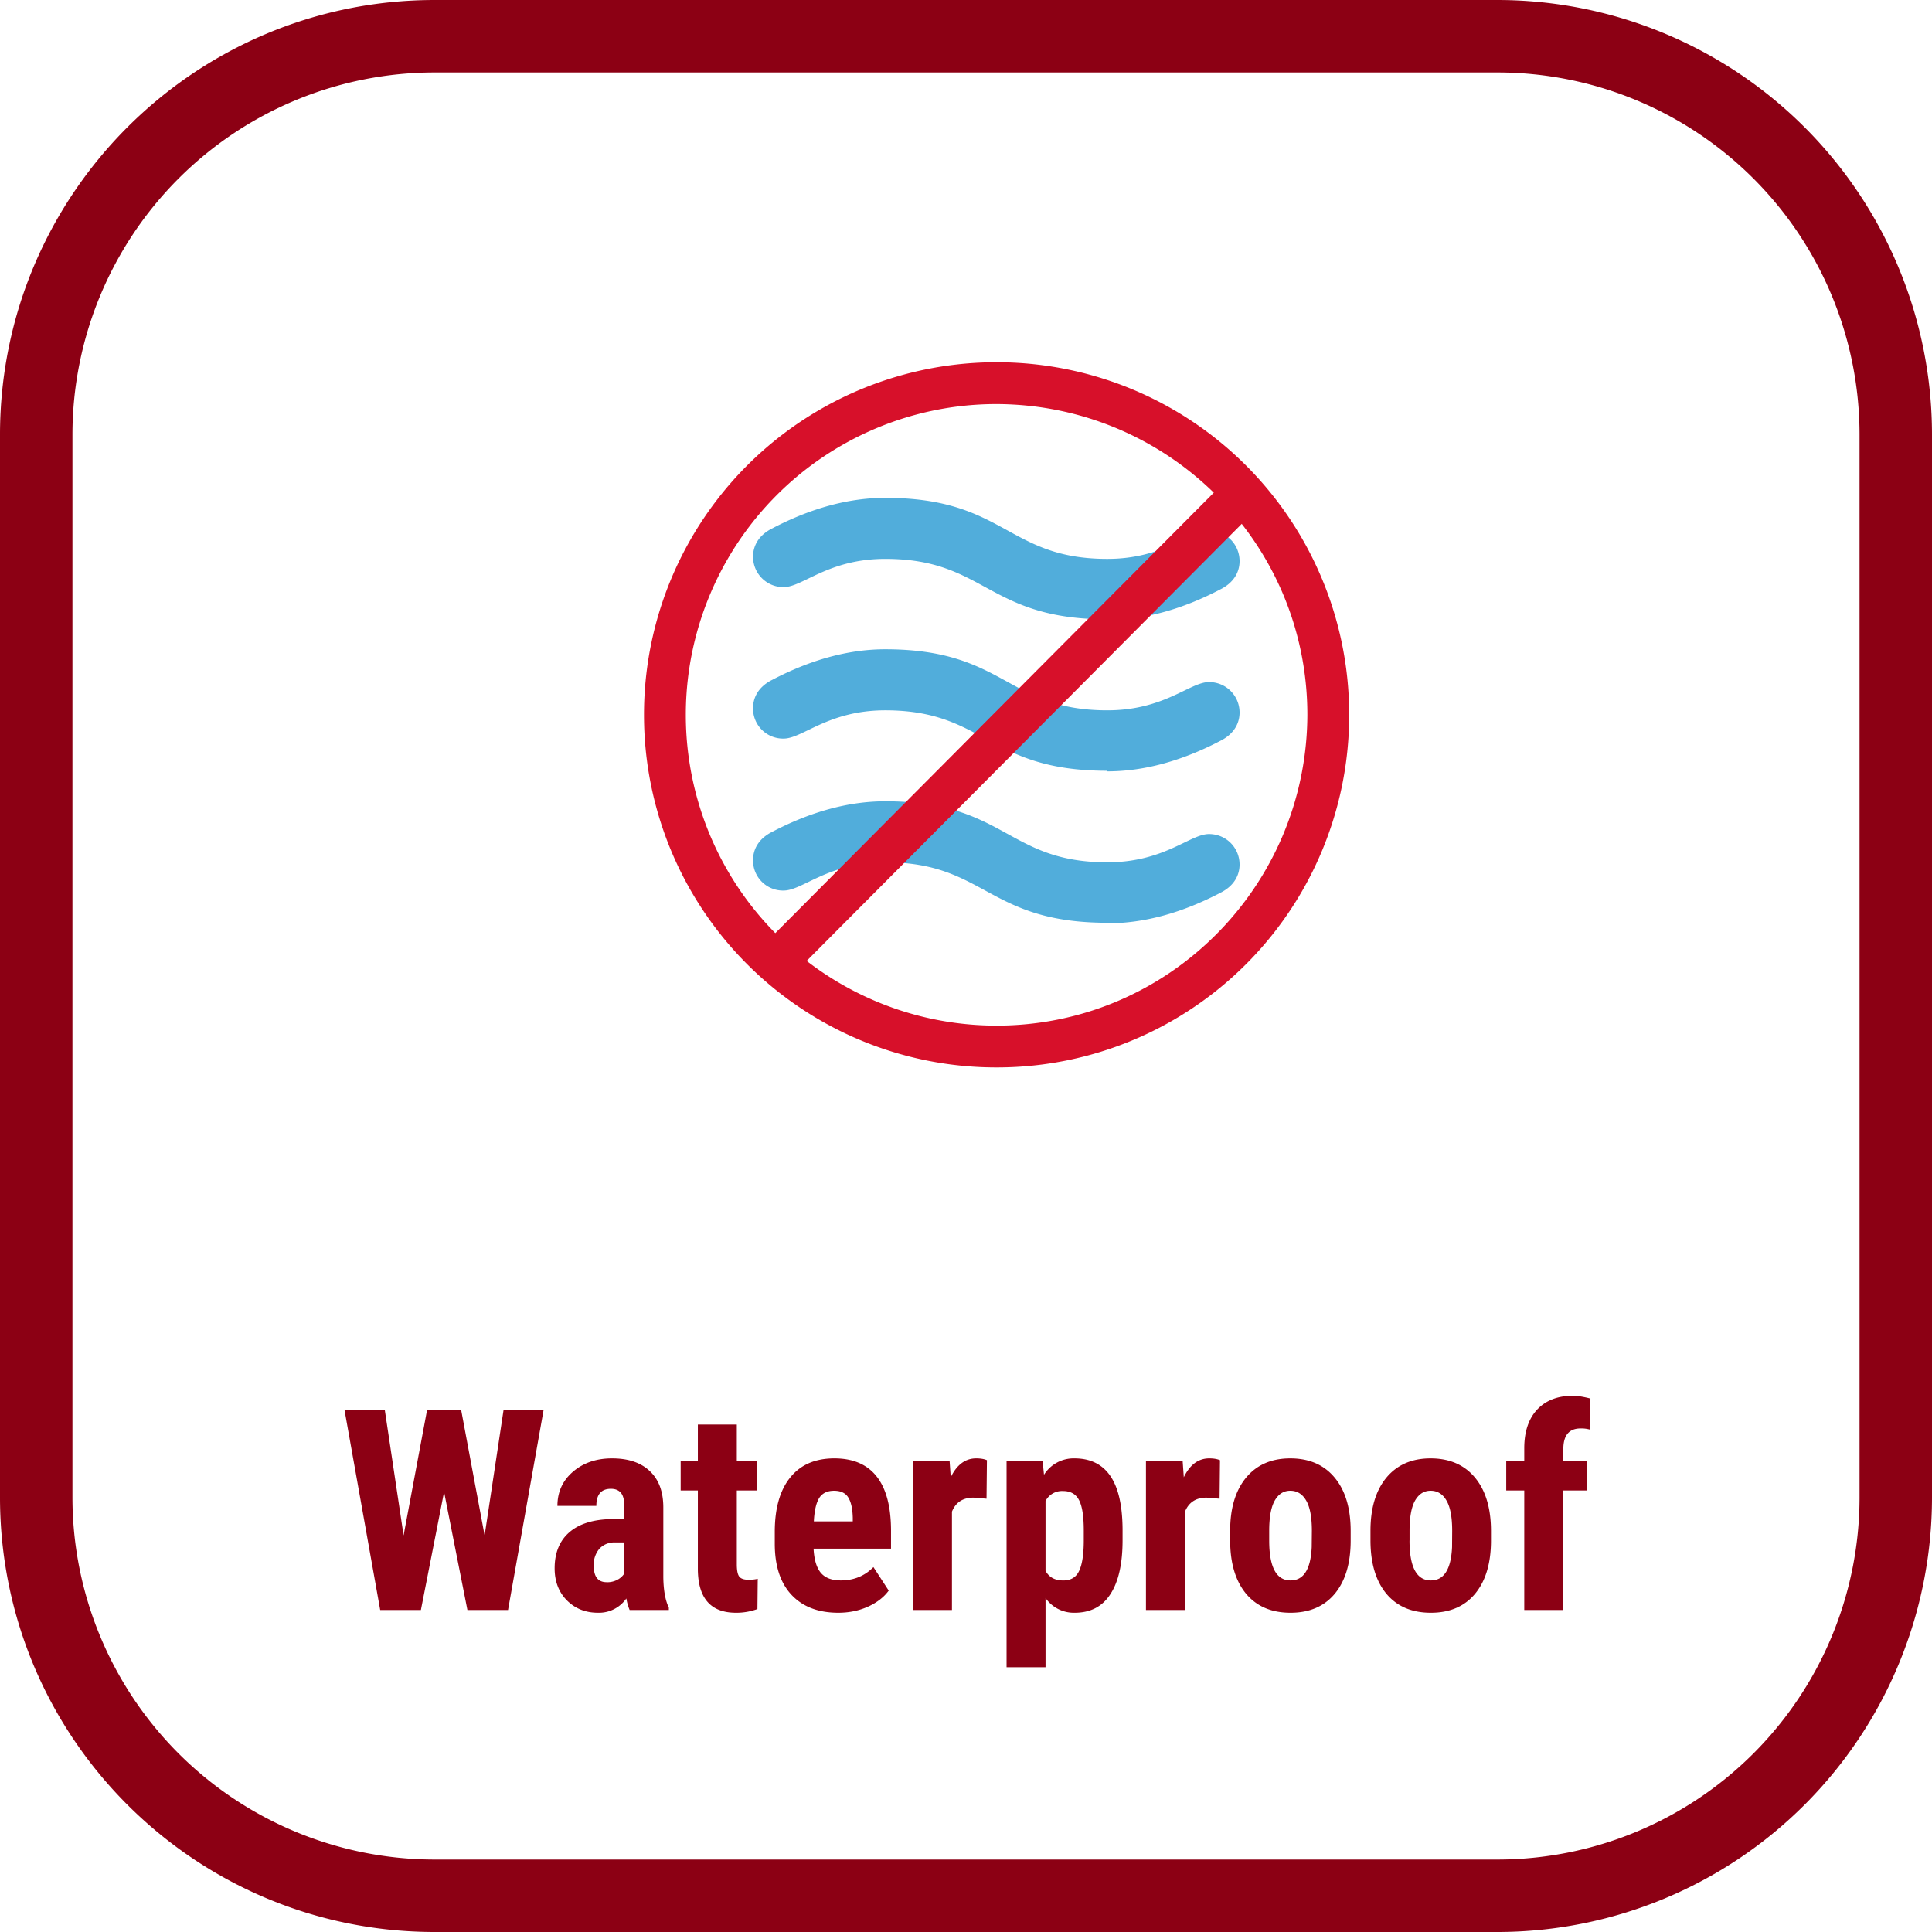
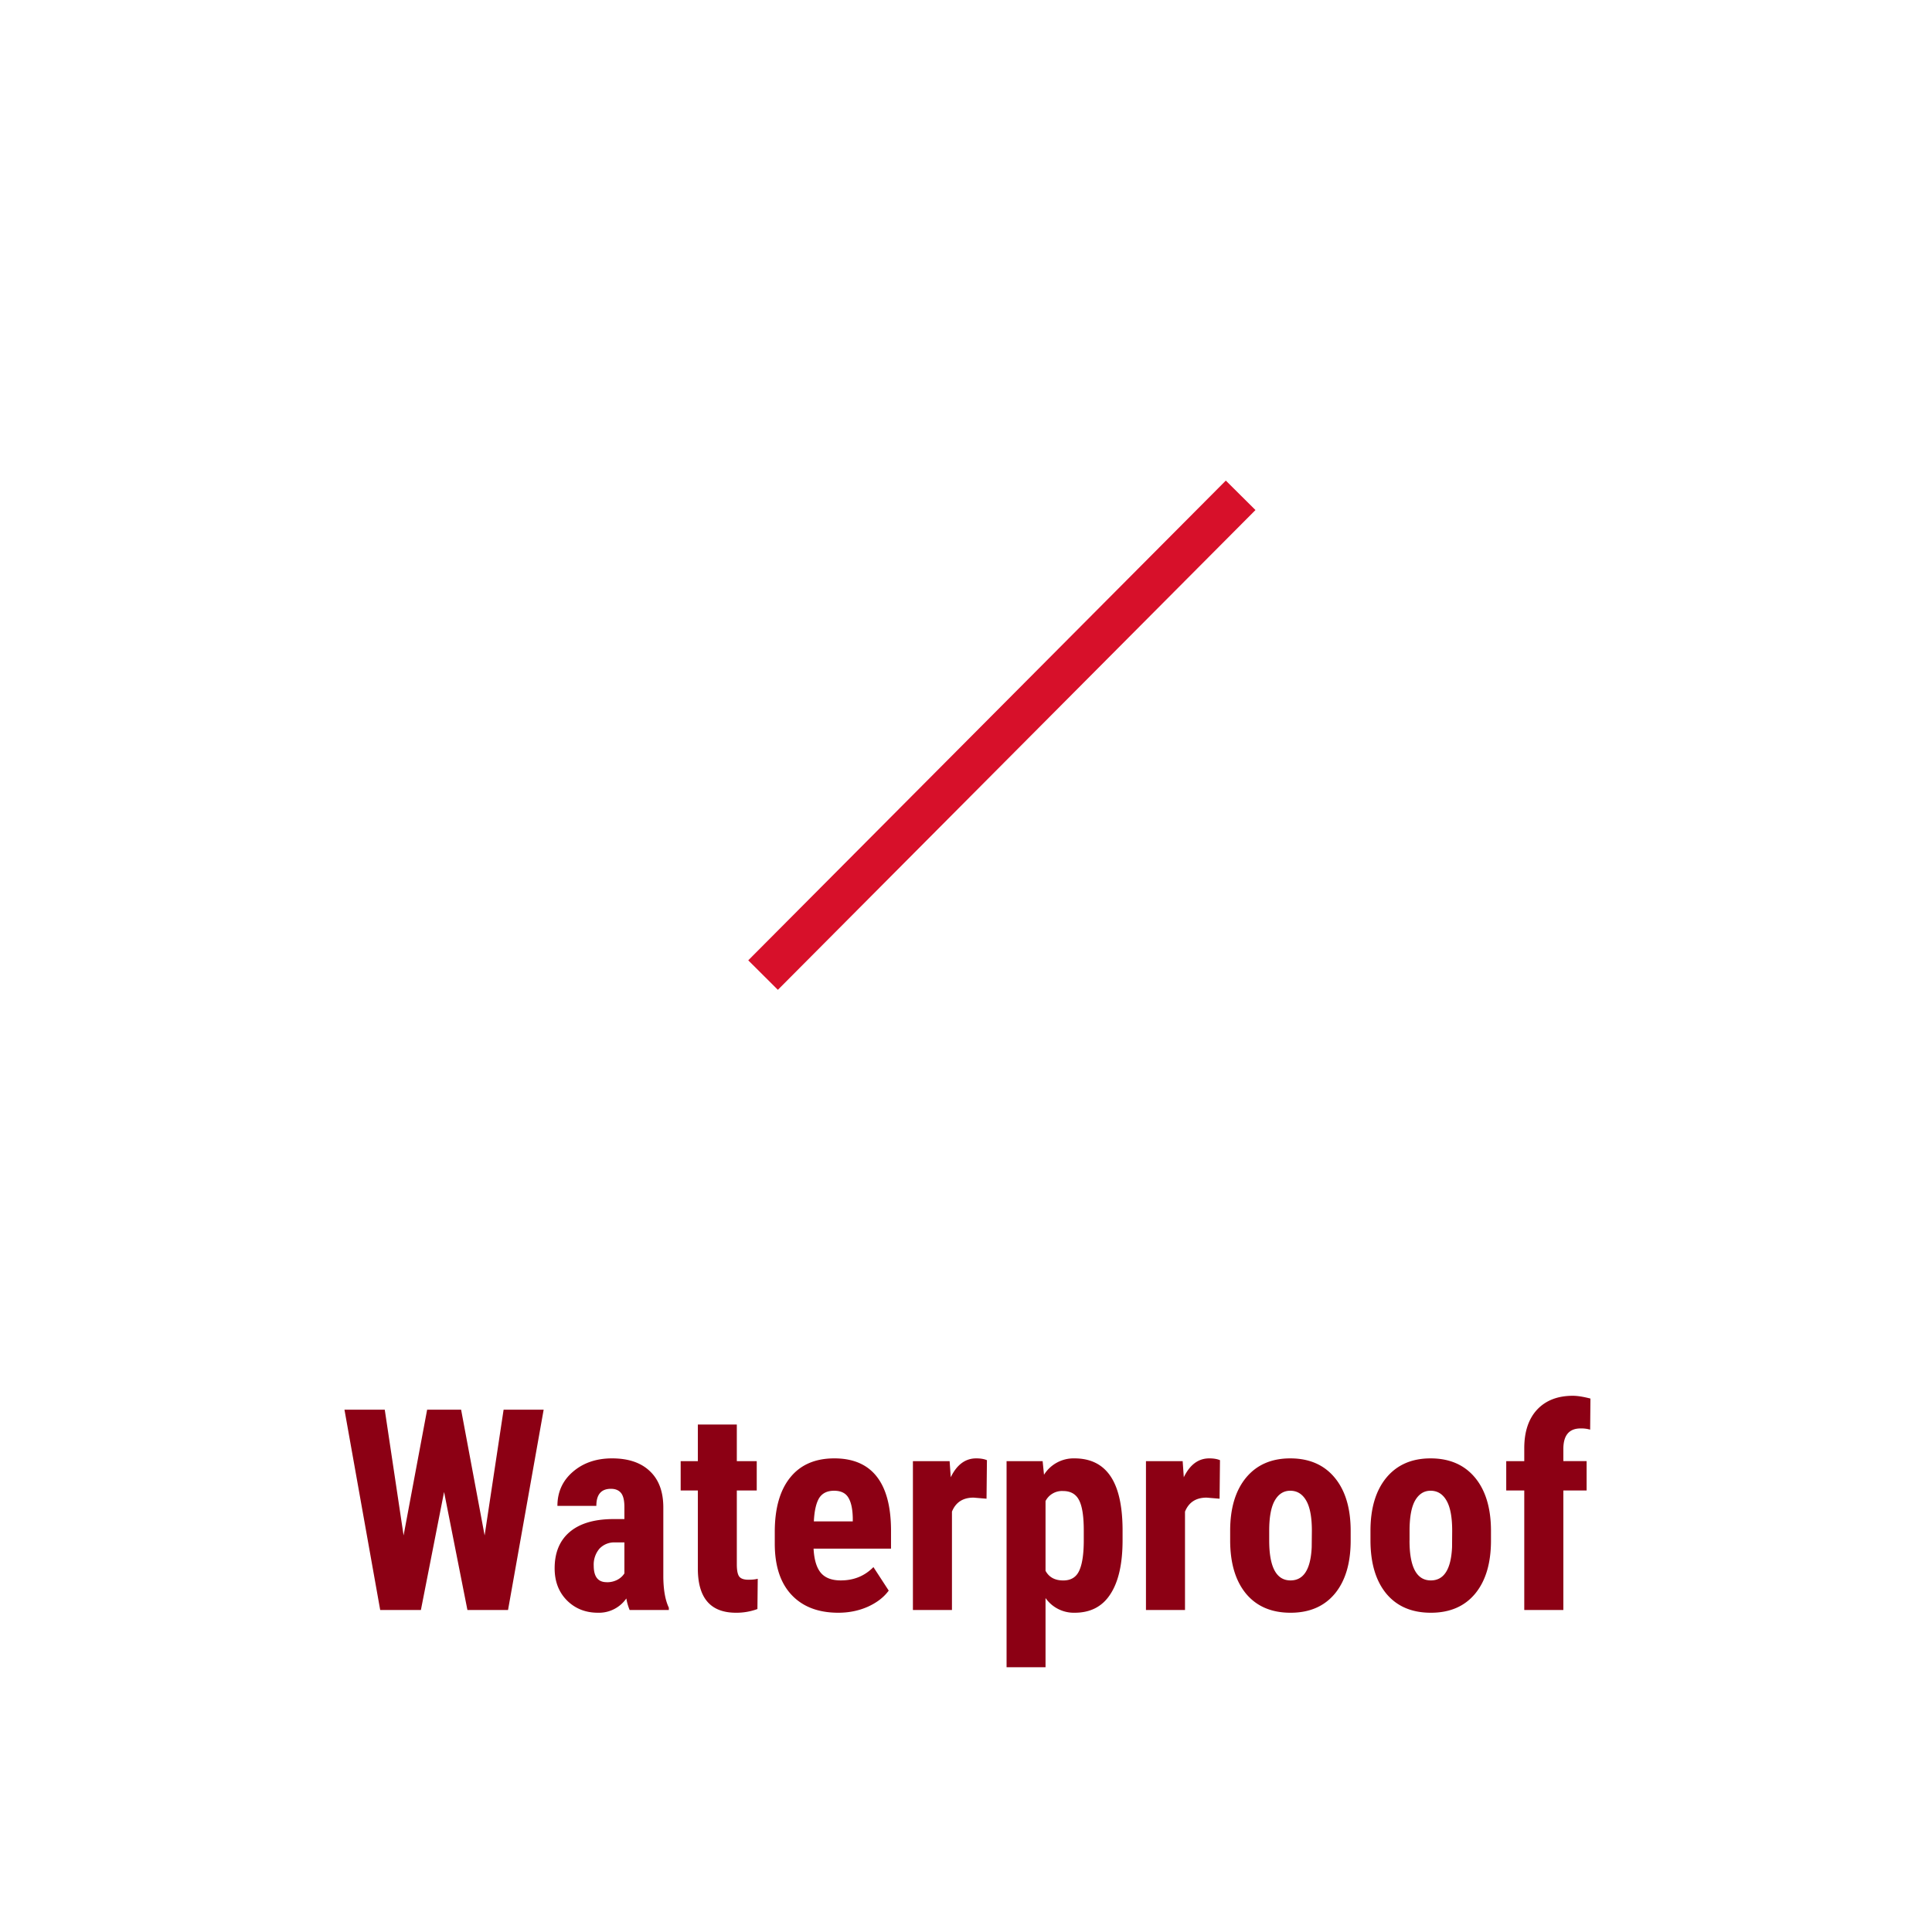
<svg xmlns="http://www.w3.org/2000/svg" width="48" height="48" fill="none" viewBox="0 0 48 48">
-   <path fill="#8C0014" d="M37.2 1.8a9 9 0 0 1 9 9v26.4a9 9 0 0 1-9 9H10.8a9 9 0 0 1-9-9V10.8a9 9 0 0 1 9-9h26.4Zm0-1.8H10.8C4.835 0 0 4.835 0 10.8v26.4C0 43.165 4.835 48 10.8 48h26.4A10.8 10.8 0 0 0 48 37.2V10.8A10.8 10.8 0 0 0 37.2 0Z" />
  <path fill="#8C0014" d="m12.04 38.15.472-3.127h.995L12.622 40h-1.009l-.58-2.933L10.457 40H9.446l-.888-4.977h1.001l.468 3.124.585-3.124h.844l.585 3.128ZM15.643 40a1.352 1.352 0 0 1-.082-.287.827.827 0 0 1-.704.355c-.31 0-.567-.102-.772-.307-.203-.205-.305-.47-.305-.797 0-.387.123-.687.37-.899.248-.212.604-.32 1.07-.324h.293v-.298c0-.166-.028-.283-.085-.352-.057-.068-.14-.102-.25-.102-.241 0-.362.141-.362.424h-.967c0-.342.127-.624.382-.845.258-.223.583-.335.975-.335.405 0 .719.106.94.318.223.21.334.51.334.903v1.74c.005.318.05.568.137.748V40h-.974Zm-.57-.69a.54.54 0 0 0 .273-.065.46.46 0 0 0 .167-.154v-.77h-.232a.502.502 0 0 0-.39.158.609.609 0 0 0-.14.42c0 .274.107.41.321.41ZM18.306 35.393v.909h.495v.728h-.495v1.835c0 .146.019.246.058.301.04.055.118.082.232.082.094 0 .17-.008.23-.024l-.008.752a1.507 1.507 0 0 1-.533.092c-.624 0-.94-.357-.947-1.073V37.03h-.427v-.728h.427v-.91h.968ZM20.828 40.068c-.497 0-.884-.148-1.162-.444-.278-.296-.417-.72-.417-1.272v-.293c0-.584.128-1.034.383-1.35.255-.317.62-.476 1.097-.476.465 0 .815.15 1.05.448.234.296.354.736.358 1.32v.475h-1.924c.014.273.074.474.181.601.107.126.272.188.496.188.323 0 .593-.11.81-.331l.38.584c-.12.164-.291.297-.517.4-.226.1-.47.15-.735.15Zm-.608-2.27h.967v-.088c-.005-.221-.041-.389-.11-.502-.068-.114-.186-.171-.355-.171-.169 0-.292.06-.369.18-.075.122-.12.315-.133.582ZM24.51 37.235l-.322-.027c-.264 0-.443.116-.537.348V40h-.97v-3.698h.912l.028.4c.152-.313.363-.469.632-.469.11 0 .198.015.267.045l-.01.957ZM27.89 38.267c0 .581-.1 1.027-.301 1.336-.198.31-.495.465-.889.465a.86.86 0 0 1-.724-.365v1.719h-.968v-5.12h.896l.034.338a.868.868 0 0 1 .755-.407c.395 0 .69.144.889.431.2.287.303.727.308 1.32v.283Zm-.964-.243c0-.357-.04-.61-.12-.758-.077-.148-.21-.222-.396-.222a.46.46 0 0 0-.434.249v1.733c.086.16.233.24.44.24.192 0 .324-.082.397-.243.075-.162.113-.414.113-.756v-.243ZM30.3 37.235l-.322-.027c-.264 0-.443.116-.537.348V40h-.97v-3.698h.912l.028.4c.152-.313.363-.469.632-.469.11 0 .198.015.267.045l-.01.957ZM30.563 38.031c0-.56.132-1 .396-1.32.264-.318.63-.478 1.097-.478.472 0 .84.16 1.104.479.265.319.397.761.397 1.326v.236c0 .563-.131 1.002-.393 1.32-.263.316-.63.474-1.101.474-.474 0-.843-.158-1.107-.475-.262-.319-.393-.76-.393-1.326v-.236Zm.97.243c0 .66.177.991.53.991.326 0 .501-.276.526-.827l.004-.407c0-.337-.047-.587-.14-.748-.094-.164-.226-.246-.397-.246-.164 0-.293.082-.386.246-.091.161-.137.411-.137.748v.243ZM34.049 38.031c0-.56.132-1 .396-1.32.265-.318.63-.478 1.097-.478.472 0 .84.16 1.105.479.264.319.396.761.396 1.326v.236c0 .563-.131 1.002-.393 1.32-.262.316-.629.474-1.1.474-.475 0-.844-.158-1.108-.475-.262-.319-.393-.76-.393-1.326v-.236Zm.97.243c0 .66.177.991.53.991.326 0 .502-.276.527-.827l.003-.407c0-.337-.047-.587-.14-.748-.093-.164-.226-.246-.397-.246-.164 0-.292.082-.386.246-.09.161-.136.411-.136.748v.243ZM37.87 40v-2.97h-.448v-.728h.448v-.332c.002-.408.11-.724.321-.95.215-.228.51-.342.886-.342.114 0 .26.023.437.069l-.007.772a.8.8 0 0 0-.235-.03c-.288 0-.431.17-.431.512v.3h.578v.729h-.578V40h-.97Z" />
-   <path fill="#51ADDB" d="M27.512 15.387c-2.99 0-3.019-1.502-5.518-1.502-1.418 0-2.05.702-2.526.702a.755.755 0 0 1-.759-.758c0-.238.113-.52.478-.702.94-.491 1.88-.758 2.807-.758 2.99 0 3.019 1.516 5.518 1.516 1.417 0 2.05-.701 2.526-.701.422 0 .759.336.759.758 0 .238-.113.519-.478.701-.94.492-1.88.758-2.807.758M27.512 19.15c-2.99 0-3.019-1.502-5.518-1.502-1.418 0-2.05.702-2.526.702a.746.746 0 0 1-.759-.759c0-.238.113-.519.478-.701.94-.492 1.88-.759 2.807-.759 2.99 0 3.019 1.517 5.518 1.517 1.417 0 2.05-.702 2.526-.702.422 0 .759.337.759.758 0 .238-.113.52-.478.702-.94.491-1.88.758-2.807.758M27.512 22.926c-2.99 0-3.019-1.502-5.518-1.502-1.418 0-2.05.702-2.526.702a.746.746 0 0 1-.759-.758c0-.239.113-.52.478-.702.94-.491 1.88-.758 2.807-.758 2.99 0 3.019 1.516 5.518 1.516 1.417 0 2.05-.702 2.526-.702.422 0 .759.337.759.758 0 .239-.113.52-.478.702-.94.492-1.88.758-2.807.758" />
-   <path fill="#D7102A" d="M16 17.76A8.753 8.753 0 0 1 24.76 9a8.753 8.753 0 0 1 8.76 8.76 8.753 8.753 0 0 1-8.76 8.76A8.753 8.753 0 0 1 16 17.76Zm1.039 0a7.717 7.717 0 0 0 7.721 7.721c4.268 0 7.707-3.467 7.721-7.721 0-4.268-3.453-7.707-7.721-7.721a7.717 7.717 0 0 0-7.721 7.721Z" />
  <path fill="#D7102A" d="M30.455 11.94 18.59 23.859l.736.733 11.866-11.92-.737-.732Z" />
</svg>